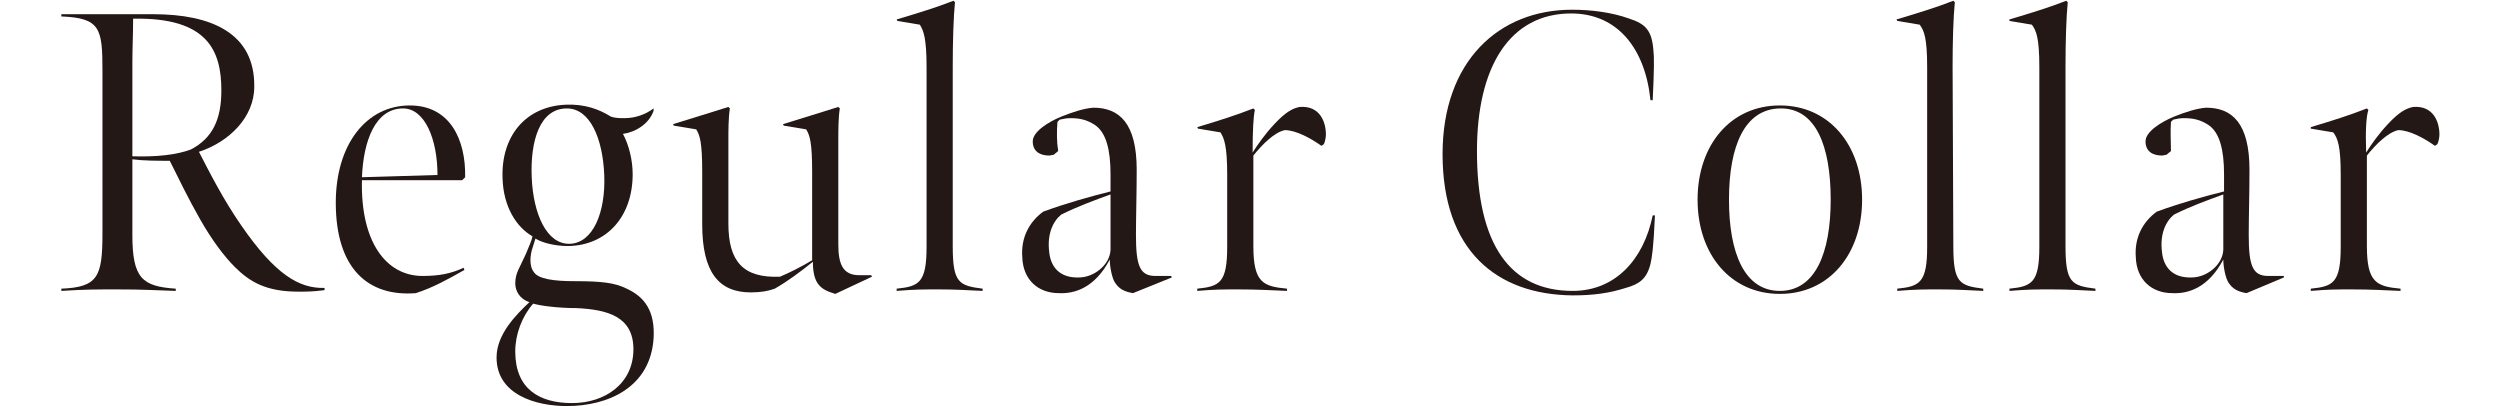
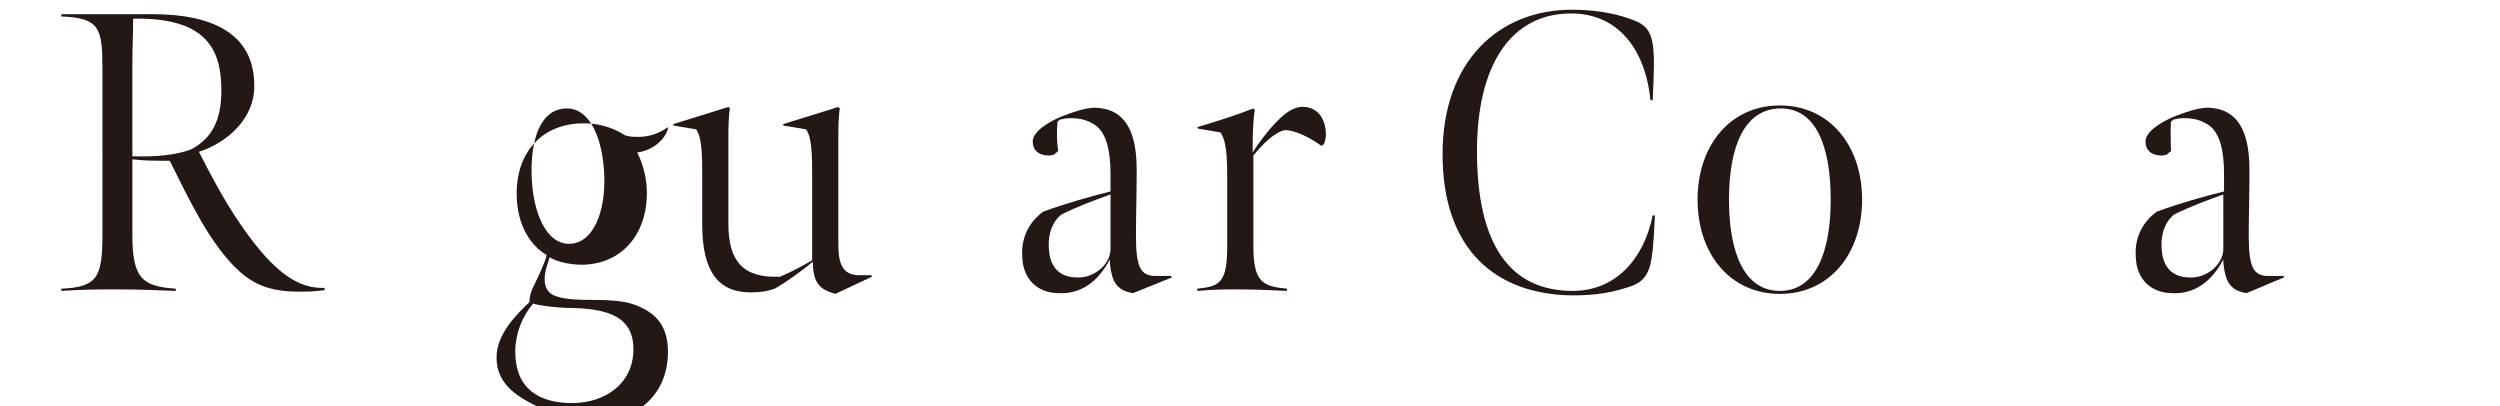
<svg xmlns="http://www.w3.org/2000/svg" version="1.1" id="_レイヤー_2" x="0px" y="0px" viewBox="0 0 334.3 54.3" style="enable-background:new 0 0 334.3 54.3;" xml:space="preserve">
  <style type="text/css">
	.st0{fill:#231815;}
</style>
  <g id="design">
    <path class="st0" d="M31.4,35.7c-1.4-1.4-3-3.5-4.6-6.3c-1.6-2.8-2.9-5.5-4.1-7.9c-1.7,0-3.5,0-5-0.2v10.1c0,5.8,1.3,6.9,5.8,7.2   v0.3c-3.4-0.1-4.2-0.2-7.7-0.2c-3.3,0-4.3,0-7.6,0.2v-0.3c4.9-0.2,5.5-1.6,5.5-7.4V9.4c0-5.6-0.3-7-5.5-7.2V1.9h12.3   c7.7,0,13.6,2.5,13.5,9.7c0,4.1-3.4,7.4-7.4,8.7c1.4,2.7,3.2,6.3,5.7,9.9c4.5,6.5,7.7,8.4,11.1,8.3l0,0.3C41.8,39,41.1,39,39.9,39   C35.6,39,33.4,37.7,31.4,35.7L31.4,35.7z M25.5,20c2.9-1.5,4.1-4,4.1-7.9c0-5.3-1.8-9.8-11.8-9.6c0,2.3-0.1,3.7-0.1,6v12.4   C21,21,23.6,20.7,25.5,20L25.5,20z" />
-     <path class="st0" d="M44.9,27.1c0-7.8,4.1-13,9.9-13c5.4,0,7.5,4.6,7.4,9.6l-0.4,0.4H48.4c-0.2,8.2,3.2,12.8,8.1,12.8   c2.2,0,3.8-0.3,5.5-1.1l0.1,0.3c-2.3,1.3-4.3,2.4-6.5,3.1C49.2,39.7,44.9,35.9,44.9,27.1L44.9,27.1z M53.9,14.5   c-3.7,0-5.3,4.3-5.5,9.2l10.1-0.3C58.5,18.6,56.8,14.5,53.9,14.5z" />
-     <path class="st0" d="M66.4,47.8c0-3.1,2.6-5.7,4.4-7.4c-1.3-0.4-1.9-1.5-1.9-2.5c0-1.4,0.6-2.1,1.4-3.9c0.4-1,0.8-1.8,0.9-2.4   c-2.1-1.2-3.9-3.9-4-7.8c-0.2-5.6,3.1-9.6,8.5-9.8c2.5-0.1,4.4,0.6,6,1.6c0.6,0.2,1.2,0.2,1.8,0.2c1.3,0,2.7-0.4,3.9-1.3v0.3   c-0.6,1.8-2.5,2.9-4.1,3.1c0.8,1.5,1.3,3.5,1.3,5.4c0,5.6-3.4,9.5-8.6,9.6c-2,0-3.6-0.5-4.4-1c-0.1,0.4-0.3,0.9-0.5,1.6   c-0.3,1.2-0.2,2.3,0.3,2.9c0.6,0.9,2.6,1.2,5.5,1.2c3.5,0,5.3,0.2,6.9,1c2.4,1.1,3.8,3,3.6,6.6c-0.4,6.6-6.1,9.1-11.6,9.1   C71.7,54.3,66.4,52.8,66.4,47.8L66.4,47.8z M84.7,46.7c0-4.4-3.5-5.3-7.6-5.5c-2.4,0-4.8-0.3-5.8-0.6c-1.5,1.7-2.4,4.1-2.4,6.4   c0,5,3.2,6.9,7.6,6.9S84.7,51.3,84.7,46.7L84.7,46.7z M80.8,23.4c-0.2-4.9-1.9-8.9-5-8.9c-3.6,0-4.9,4.3-4.7,9.2   c0.2,4.9,2,9,5.1,8.9S81,28.4,80.8,23.4z" />
+     <path class="st0" d="M66.4,47.8c0-3.1,2.6-5.7,4.4-7.4c0-1.4,0.6-2.1,1.4-3.9c0.4-1,0.8-1.8,0.9-2.4   c-2.1-1.2-3.9-3.9-4-7.8c-0.2-5.6,3.1-9.6,8.5-9.8c2.5-0.1,4.4,0.6,6,1.6c0.6,0.2,1.2,0.2,1.8,0.2c1.3,0,2.7-0.4,3.9-1.3v0.3   c-0.6,1.8-2.5,2.9-4.1,3.1c0.8,1.5,1.3,3.5,1.3,5.4c0,5.6-3.4,9.5-8.6,9.6c-2,0-3.6-0.5-4.4-1c-0.1,0.4-0.3,0.9-0.5,1.6   c-0.3,1.2-0.2,2.3,0.3,2.9c0.6,0.9,2.6,1.2,5.5,1.2c3.5,0,5.3,0.2,6.9,1c2.4,1.1,3.8,3,3.6,6.6c-0.4,6.6-6.1,9.1-11.6,9.1   C71.7,54.3,66.4,52.8,66.4,47.8L66.4,47.8z M84.7,46.7c0-4.4-3.5-5.3-7.6-5.5c-2.4,0-4.8-0.3-5.8-0.6c-1.5,1.7-2.4,4.1-2.4,6.4   c0,5,3.2,6.9,7.6,6.9S84.7,51.3,84.7,46.7L84.7,46.7z M80.8,23.4c-0.2-4.9-1.9-8.9-5-8.9c-3.6,0-4.9,4.3-4.7,9.2   c0.2,4.9,2,9,5.1,8.9S81,28.4,80.8,23.4z" />
    <path class="st0" d="M109.5,38.1c-0.6-0.7-0.8-1.8-0.8-3.1c-1.6,1.3-3.5,2.7-5.1,3.6c-0.8,0.3-1.8,0.5-3.2,0.5   c-4.3,0-6.5-2.7-6.5-9.1v-7c0-3.9-0.3-4.9-0.8-5.7l-3-0.5L90,16.6c3-0.9,5.1-1.6,7.4-2.3l0.2,0.2c-0.2,1.2-0.2,3.1-0.2,4v11.4   c0,5.1,2,7.3,6.9,7.1c1.2-0.5,3-1.4,4.3-2.2V23c0-3.9-0.3-4.9-0.8-5.7l-3-0.5l-0.1-0.2c3-0.9,5.1-1.6,7.4-2.3l0.2,0.2   c-0.2,1.2-0.2,3.1-0.2,4v14.2c0,2.6,0.6,4.1,2.8,4.1h1.6l0.1,0.2l-4.9,2.3C110.7,39,110,38.7,109.5,38.1L109.5,38.1z" />
-     <path class="st0" d="M127.4,32.9c0,4.9,0.8,5.3,4,5.7v0.3c-2.4-0.1-3.4-0.2-5.8-0.2s-3.2,0-5.7,0.2v-0.3c3-0.3,4-0.8,4-5.6V9   c0-3.9-0.4-4.9-0.9-5.7l-3-0.5l-0.1-0.2c3-0.9,5.3-1.6,7.6-2.5l0.2,0.2c-0.2,1.9-0.3,5.4-0.3,8.5L127.4,32.9L127.4,32.9z" />
    <path class="st0" d="M151.5,39.2c-1.1-0.2-1.8-0.5-2.4-1.4c-0.4-0.6-0.7-2.1-0.7-3.1c-2,3.8-4.7,4.6-6.8,4.5   c-2.8,0-4.8-1.8-4.9-4.8c-0.2-2.6,0.9-4.7,2.8-6.1c3-1.1,6.2-2,9-2.7v-2.3c0-3.3-0.6-5.6-2.1-6.6c-1.1-0.7-2-0.9-3.3-0.9   c-0.5,0-0.9,0.1-1.4,0.2l-0.3,0.3c-0.1,1.3-0.1,2.7,0.1,3.9l-0.6,0.5c-0.2,0-0.4,0.1-0.6,0.1c-1.3,0-2.2-0.6-2.2-1.9   s2.1-2.6,3.8-3.3c1.5-0.6,3-1.1,4.3-1.2c3.5,0,5.8,2.1,5.8,8.3c0,3-0.1,6.5-0.1,8.7c0,4.1,0.5,5.5,2.6,5.5h2.1l0.1,0.2L151.5,39.2   L151.5,39.2z M148.5,26c-2.2,0.8-4.4,1.6-6.6,2.7c-1.1,0.9-1.9,2.6-1.6,5c0.2,2,1.4,3.5,4,3.4c1.9,0,4.1-1.6,4.2-3.7   C148.5,31.7,148.5,29.5,148.5,26L148.5,26z" />
    <path class="st0" d="M167.5,20.4c0.7-1.1,1.6-2.4,2.9-3.8c1.5-1.6,2.4-2.1,3.4-2.3c2.7-0.2,3.5,2,3.5,3.7c0,0.3-0.1,1-0.3,1.3   l-0.3,0.2c-1.4-1-3.4-2.1-4.9-2.1c-1.4,0.3-3,1.9-4.2,3.4v12.1c0,4.9,1.3,5.4,4.5,5.7v0.3c-2.4-0.1-4-0.2-6.4-0.2s-3.2,0-5.6,0.2   v-0.3c3-0.3,4-0.8,4-5.6v-9.6c0-3.9-0.4-4.9-0.9-5.7l-3-0.5l-0.1-0.2c3-0.9,5.2-1.6,7.5-2.5l0.2,0.2   C167.6,15.6,167.5,17.5,167.5,20.4L167.5,20.4z" />
    <path class="st0" d="M192.9,20.6c0-12.4,7.5-19.3,17.3-19.3c2.4,0,5.2,0.3,7.7,1.2c2.1,0.7,3,1.5,3.2,4.3c0.1,0.8,0.1,2.5-0.1,6.6   h-0.3c-0.7-6.9-4.4-11.6-10.6-11.6c-8.2,0-12.6,7.1-12.6,18.4c0,12.5,4.4,18.7,12.8,18.7c5.7,0,9.5-4.2,10.7-10.1h0.3   c-0.2,4.5-0.4,5.6-0.6,6.5c-0.5,2-1.5,2.7-3.3,3.2c-2.2,0.7-4.3,1-7.1,1C200.1,39.4,192.9,33.5,192.9,20.6L192.9,20.6z" />
    <path class="st0" d="M238,39.3c-6.6,0-11-5.3-11-12.6s4.4-12.6,11-12.6s11,5.3,11,12.6S244.6,39.3,238,39.3z M238,14.5   c-4.7,0.1-6.8,5-6.8,12.2s2.1,12.2,6.8,12.2s6.8-5,6.8-12.2S242.8,14.4,238,14.5z" />
-     <path class="st0" d="M261.2,32.9c0,4.9,0.8,5.3,4,5.7v0.3c-2.4-0.1-3.4-0.2-5.8-0.2c-2.4,0-3.2,0-5.7,0.2v-0.3c3-0.3,4-0.8,4-5.6V9   c0-3.9-0.4-4.9-1-5.7l-3-0.5l-0.1-0.2c3-0.9,5.3-1.6,7.6-2.5l0.2,0.2c-0.2,1.9-0.3,5.4-0.3,8.5L261.2,32.9L261.2,32.9z" />
-     <path class="st0" d="M276.2,32.9c0,4.9,0.8,5.3,4,5.7v0.3c-2.4-0.1-3.4-0.2-5.8-0.2s-3.2,0-5.7,0.2v-0.3c3-0.3,4-0.8,4-5.6V9   c0-3.9-0.4-4.9-1-5.7l-3-0.5l0-0.2c3-0.9,5.3-1.6,7.6-2.5l0.2,0.2c-0.2,1.9-0.3,5.4-0.3,8.5L276.2,32.9L276.2,32.9z" />
    <path class="st0" d="M300.4,39.2c-1.1-0.2-1.8-0.5-2.4-1.4c-0.4-0.6-0.7-2.1-0.7-3.1c-2,3.8-4.7,4.6-6.8,4.5   c-2.8,0-4.8-1.8-4.9-4.8c-0.2-2.6,0.9-4.7,2.8-6.1c3-1.1,6.2-2,9-2.7v-2.3c0-3.3-0.6-5.6-2.1-6.6c-1.1-0.7-2-0.9-3.3-0.9   c-0.5,0-1,0.1-1.4,0.2l-0.3,0.3c-0.1,1.3,0,2.7,0,3.9l-0.6,0.5c-0.2,0-0.4,0.1-0.6,0.1c-1.3,0-2.2-0.6-2.2-1.9s2.1-2.6,3.8-3.3   c1.5-0.6,3-1.1,4.3-1.2c3.5,0,5.8,2.1,5.8,8.3c0,3-0.1,6.5-0.1,8.7c0,4.1,0.5,5.5,2.6,5.5h2.1l0,0.2L300.4,39.2L300.4,39.2z    M297.3,26c-2.2,0.8-4.4,1.6-6.6,2.7c-1.1,0.9-1.9,2.6-1.6,5c0.2,2,1.4,3.5,4,3.4c1.9,0,4.1-1.6,4.2-3.7   C297.3,31.7,297.3,29.5,297.3,26L297.3,26z" />
-     <path class="st0" d="M316.4,20.4c0.7-1.1,1.6-2.4,2.9-3.8c1.5-1.6,2.4-2.1,3.4-2.3c2.7-0.2,3.5,2,3.5,3.7c0,0.3-0.1,1-0.3,1.3   l-0.3,0.2c-1.4-1-3.4-2.1-4.9-2.1c-1.4,0.3-3,1.9-4.2,3.4v12.1c0,4.9,1.3,5.4,4.5,5.7v0.3c-2.4-0.1-4-0.2-6.4-0.2s-3.2,0-5.6,0.2   v-0.3c3-0.3,4-0.8,4-5.6v-9.6c0-3.9-0.4-4.9-1-5.7l-3-0.5l0-0.2c3-0.9,5.2-1.6,7.5-2.5l0.2,0.2C316.4,15.6,316.3,17.5,316.4,20.4   L316.4,20.4z" />
  </g>
</svg>